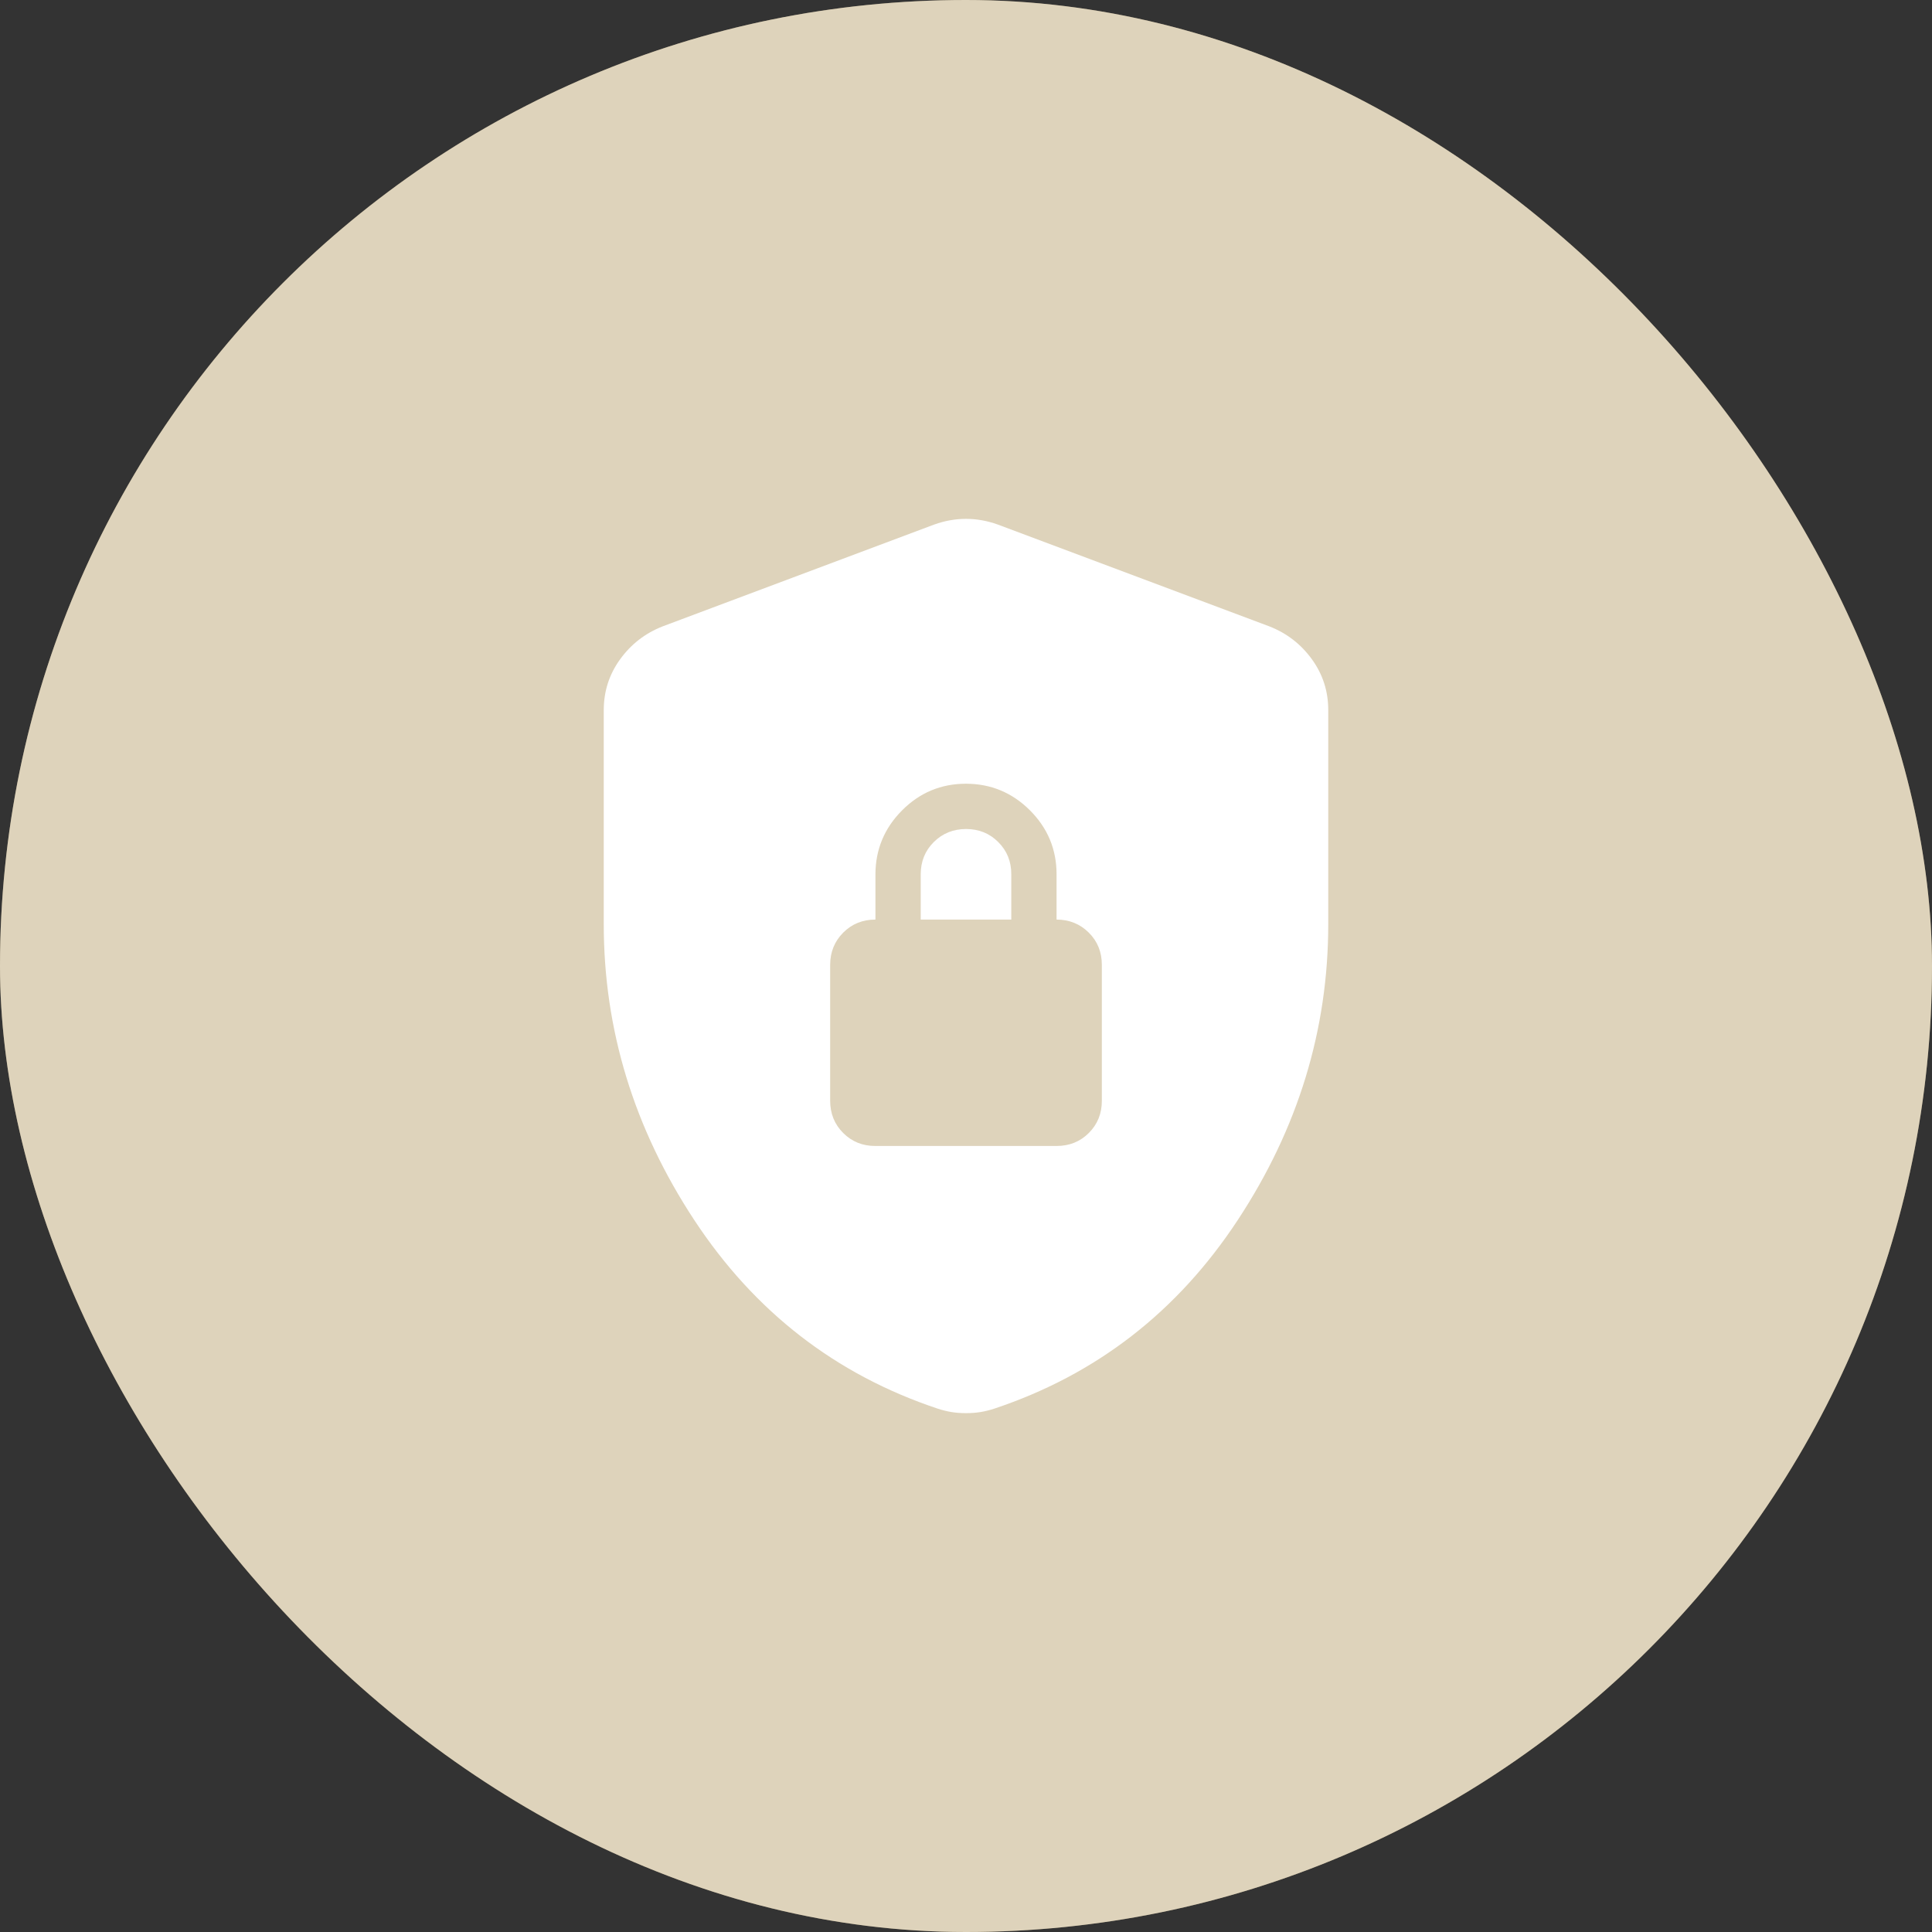
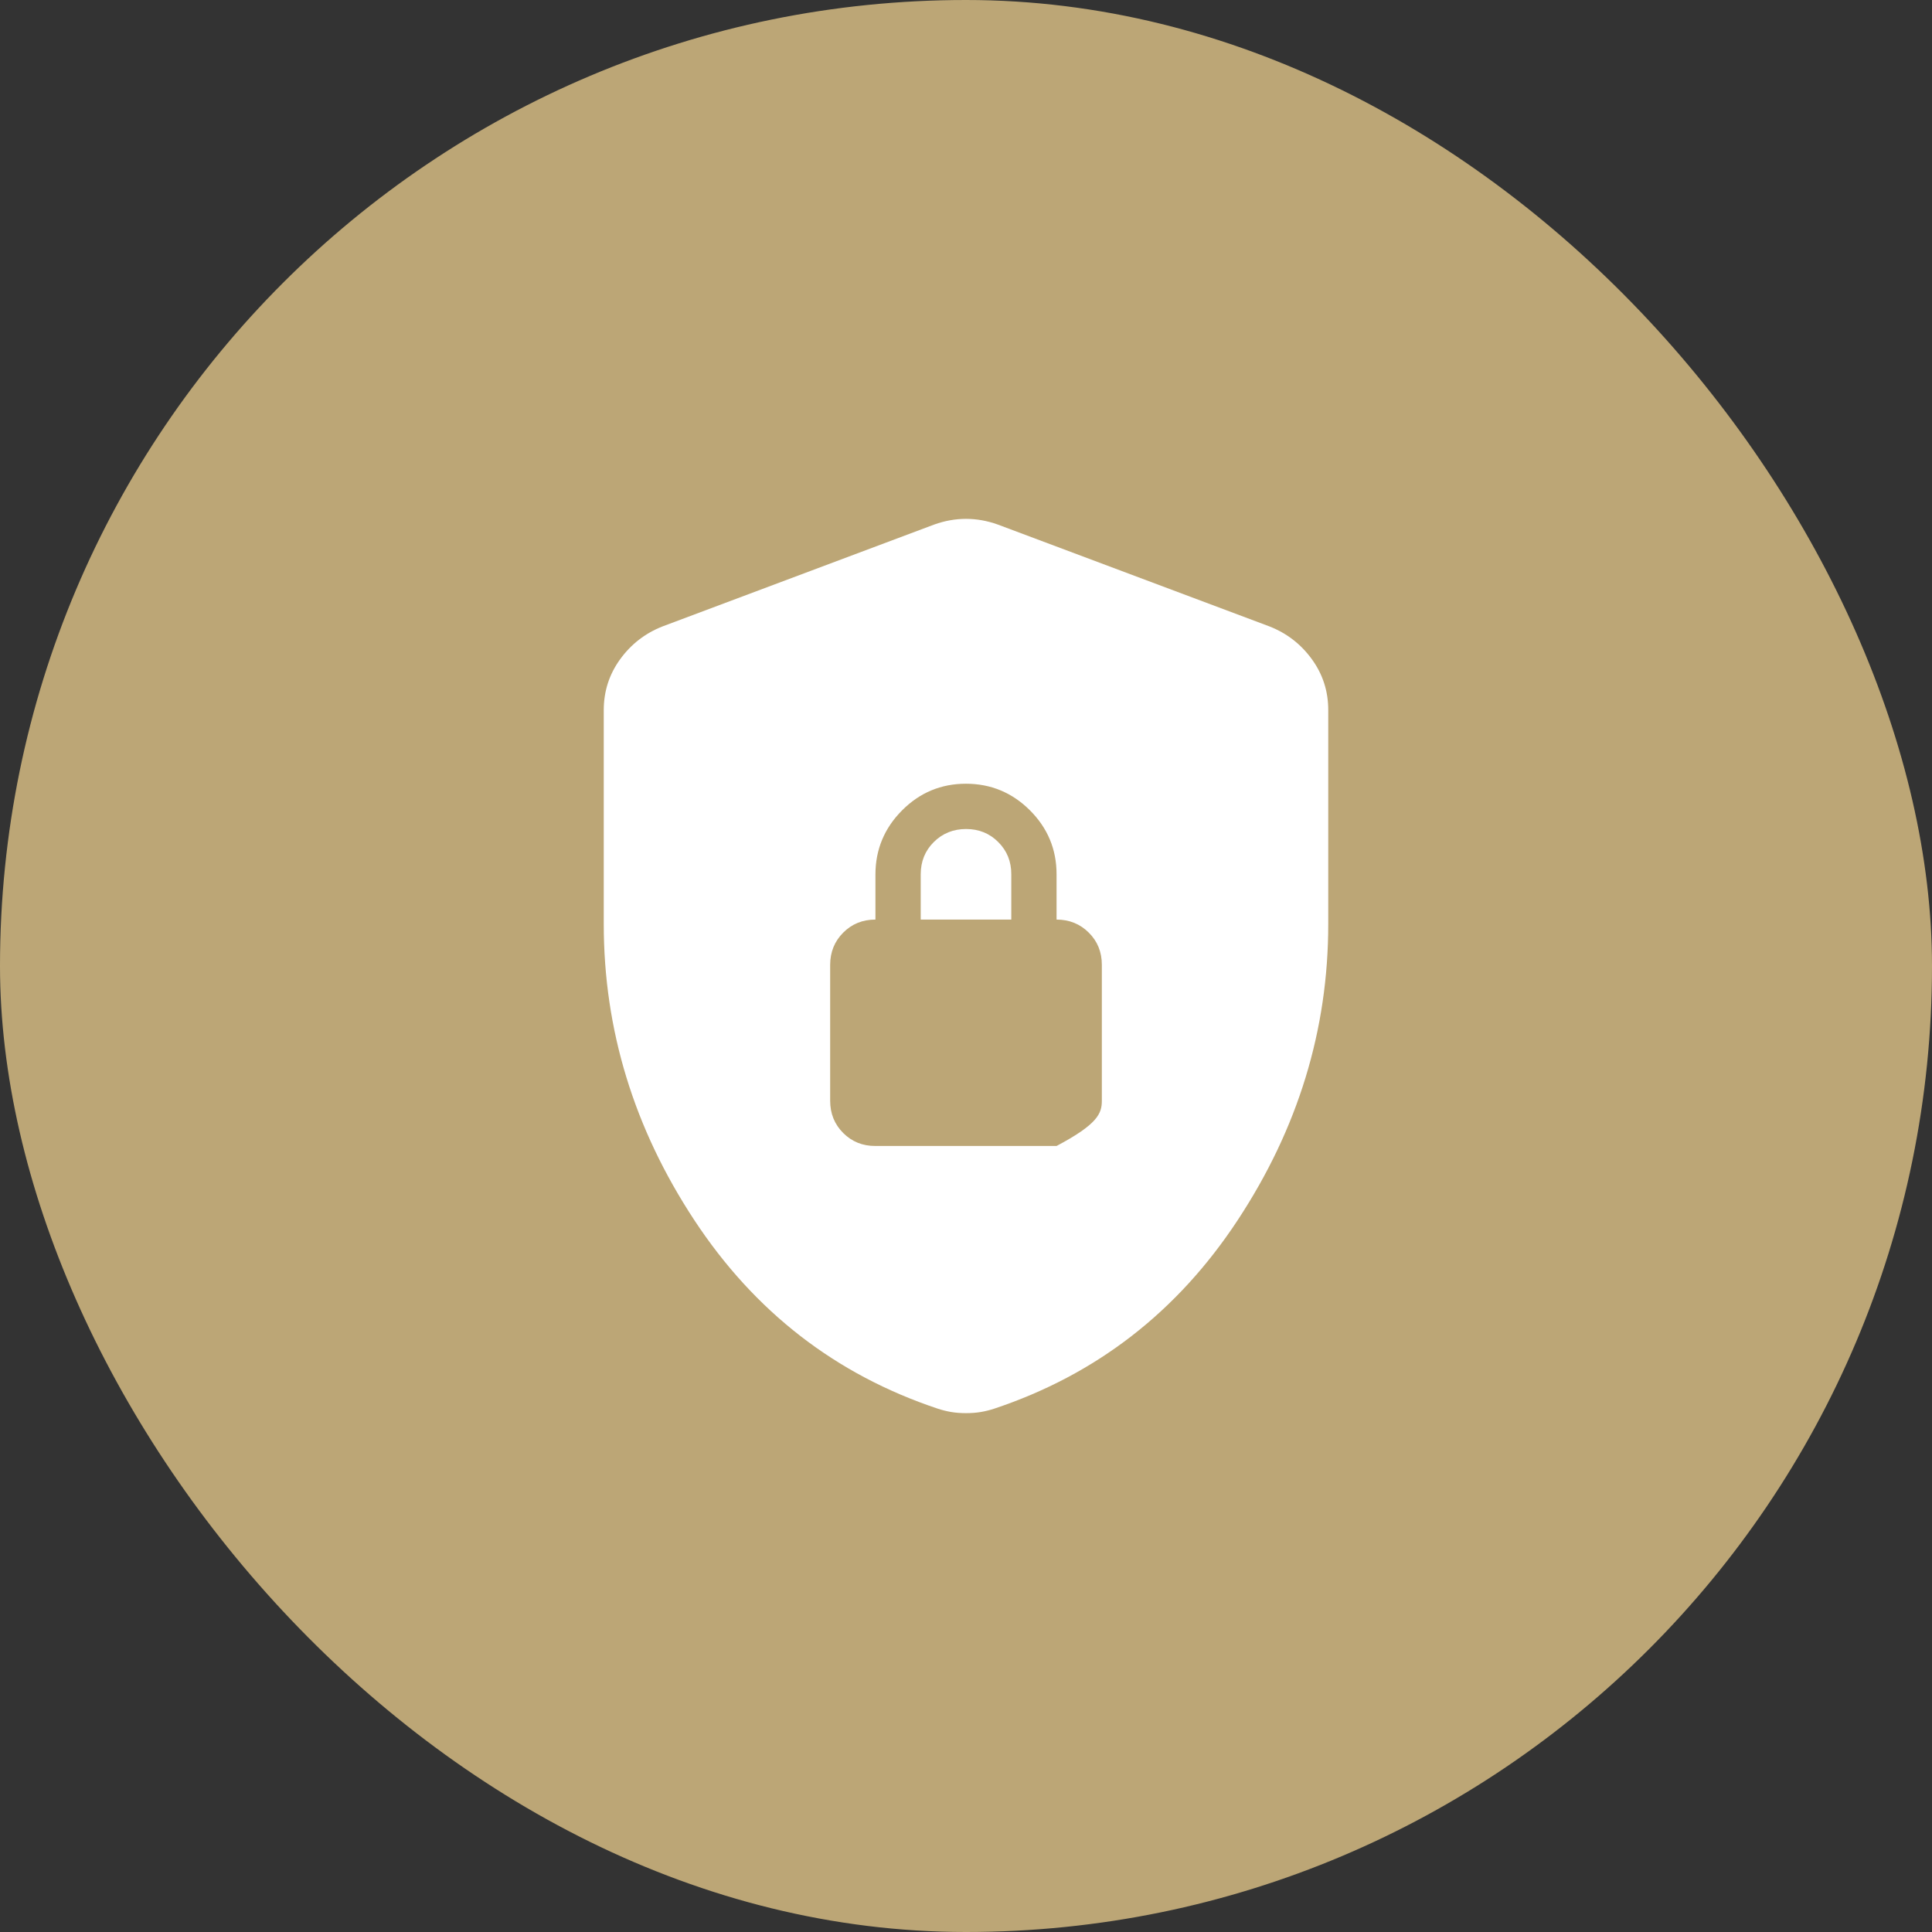
<svg xmlns="http://www.w3.org/2000/svg" fill="none" height="100%" overflow="visible" preserveAspectRatio="none" style="display: block;" viewBox="0 0 64 64" width="100%">
  <rect x="0" y="0" width="64" height="64" fill="#333333" stroke="none" />
  <g id="material-symbols:shield-lock-rounded">
    <rect fill="#BCA676" height="64" rx="32" width="64" />
-     <rect fill="white" fill-opacity="0.5" height="64" rx="32" width="64" />
-     <path d="M29 37.962H35C35.425 37.962 35.782 37.819 36.069 37.531C36.358 37.242 36.501 36.886 36.5 36.462V31.962C36.5 31.538 36.356 31.181 36.068 30.895C35.78 30.608 35.424 30.463 35 30.462V28.962C35 28.137 34.706 27.431 34.12 26.845C33.532 26.258 32.826 25.963 32 25.962C31.174 25.962 30.468 26.256 29.882 26.845C29.296 27.433 29.002 28.14 29 28.962V30.462C28.575 30.462 28.219 30.607 27.932 30.895C27.645 31.183 27.501 31.538 27.5 31.962V36.462C27.5 36.888 27.644 37.244 27.932 37.532C28.22 37.82 28.576 37.964 29 37.962ZM30.5 30.462V28.962C30.5 28.538 30.644 28.181 30.932 27.895C31.22 27.608 31.576 27.463 32 27.462C32.424 27.462 32.781 27.605 33.069 27.895C33.358 28.183 33.502 28.54 33.5 28.962V30.462H30.5ZM32 46.812C31.825 46.812 31.663 46.8 31.512 46.775C31.363 46.75 31.212 46.712 31.062 46.663C27.688 45.538 25 43.456 23 40.418C21 37.38 20 34.111 20 30.613V23.525C20 22.9 20.181 22.337 20.544 21.837C20.907 21.337 21.376 20.975 21.95 20.75L30.95 17.375C31.3 17.25 31.65 17.188 32 17.188C32.35 17.188 32.7 17.25 33.05 17.375L42.05 20.75C42.625 20.975 43.094 21.337 43.457 21.837C43.82 22.337 44.001 22.9 44 23.525V30.613C44 34.112 43 37.382 41 40.419C39 43.458 36.312 45.538 32.938 46.663C32.788 46.712 32.638 46.75 32.487 46.775C32.337 46.8 32.175 46.812 32 46.812Z" fill="white" id="Vector" />
+     <path d="M29 37.962H35C36.358 37.242 36.501 36.886 36.5 36.462V31.962C36.5 31.538 36.356 31.181 36.068 30.895C35.78 30.608 35.424 30.463 35 30.462V28.962C35 28.137 34.706 27.431 34.12 26.845C33.532 26.258 32.826 25.963 32 25.962C31.174 25.962 30.468 26.256 29.882 26.845C29.296 27.433 29.002 28.14 29 28.962V30.462C28.575 30.462 28.219 30.607 27.932 30.895C27.645 31.183 27.501 31.538 27.5 31.962V36.462C27.5 36.888 27.644 37.244 27.932 37.532C28.22 37.82 28.576 37.964 29 37.962ZM30.5 30.462V28.962C30.5 28.538 30.644 28.181 30.932 27.895C31.22 27.608 31.576 27.463 32 27.462C32.424 27.462 32.781 27.605 33.069 27.895C33.358 28.183 33.502 28.54 33.5 28.962V30.462H30.5ZM32 46.812C31.825 46.812 31.663 46.8 31.512 46.775C31.363 46.75 31.212 46.712 31.062 46.663C27.688 45.538 25 43.456 23 40.418C21 37.38 20 34.111 20 30.613V23.525C20 22.9 20.181 22.337 20.544 21.837C20.907 21.337 21.376 20.975 21.95 20.75L30.95 17.375C31.3 17.25 31.65 17.188 32 17.188C32.35 17.188 32.7 17.25 33.05 17.375L42.05 20.75C42.625 20.975 43.094 21.337 43.457 21.837C43.82 22.337 44.001 22.9 44 23.525V30.613C44 34.112 43 37.382 41 40.419C39 43.458 36.312 45.538 32.938 46.663C32.788 46.712 32.638 46.75 32.487 46.775C32.337 46.8 32.175 46.812 32 46.812Z" fill="white" id="Vector" />
  </g>
</svg>